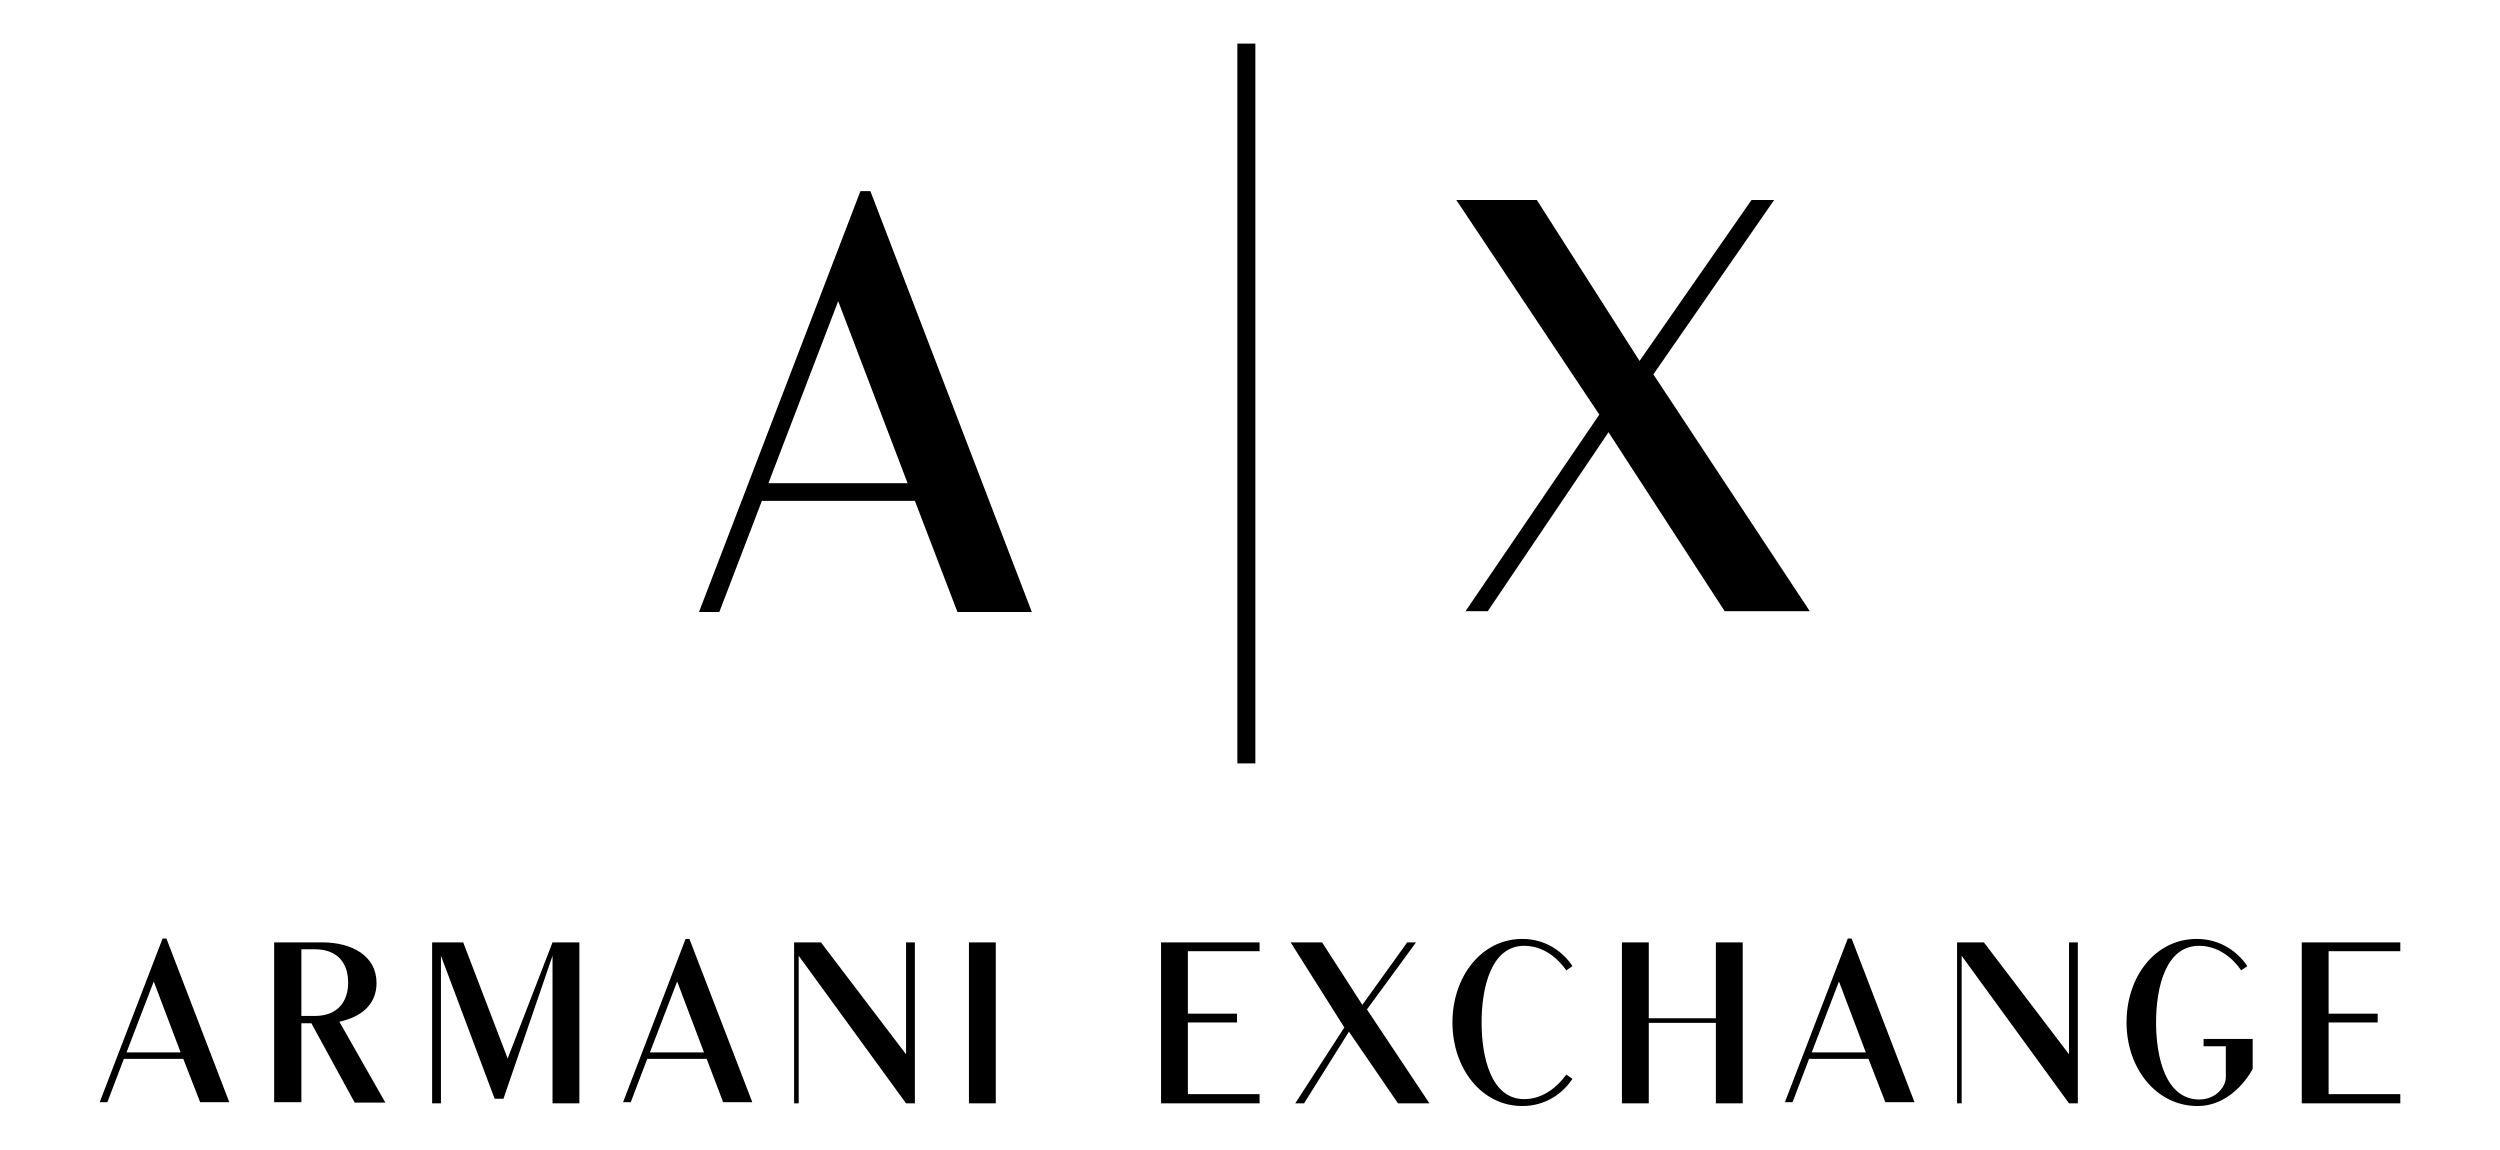
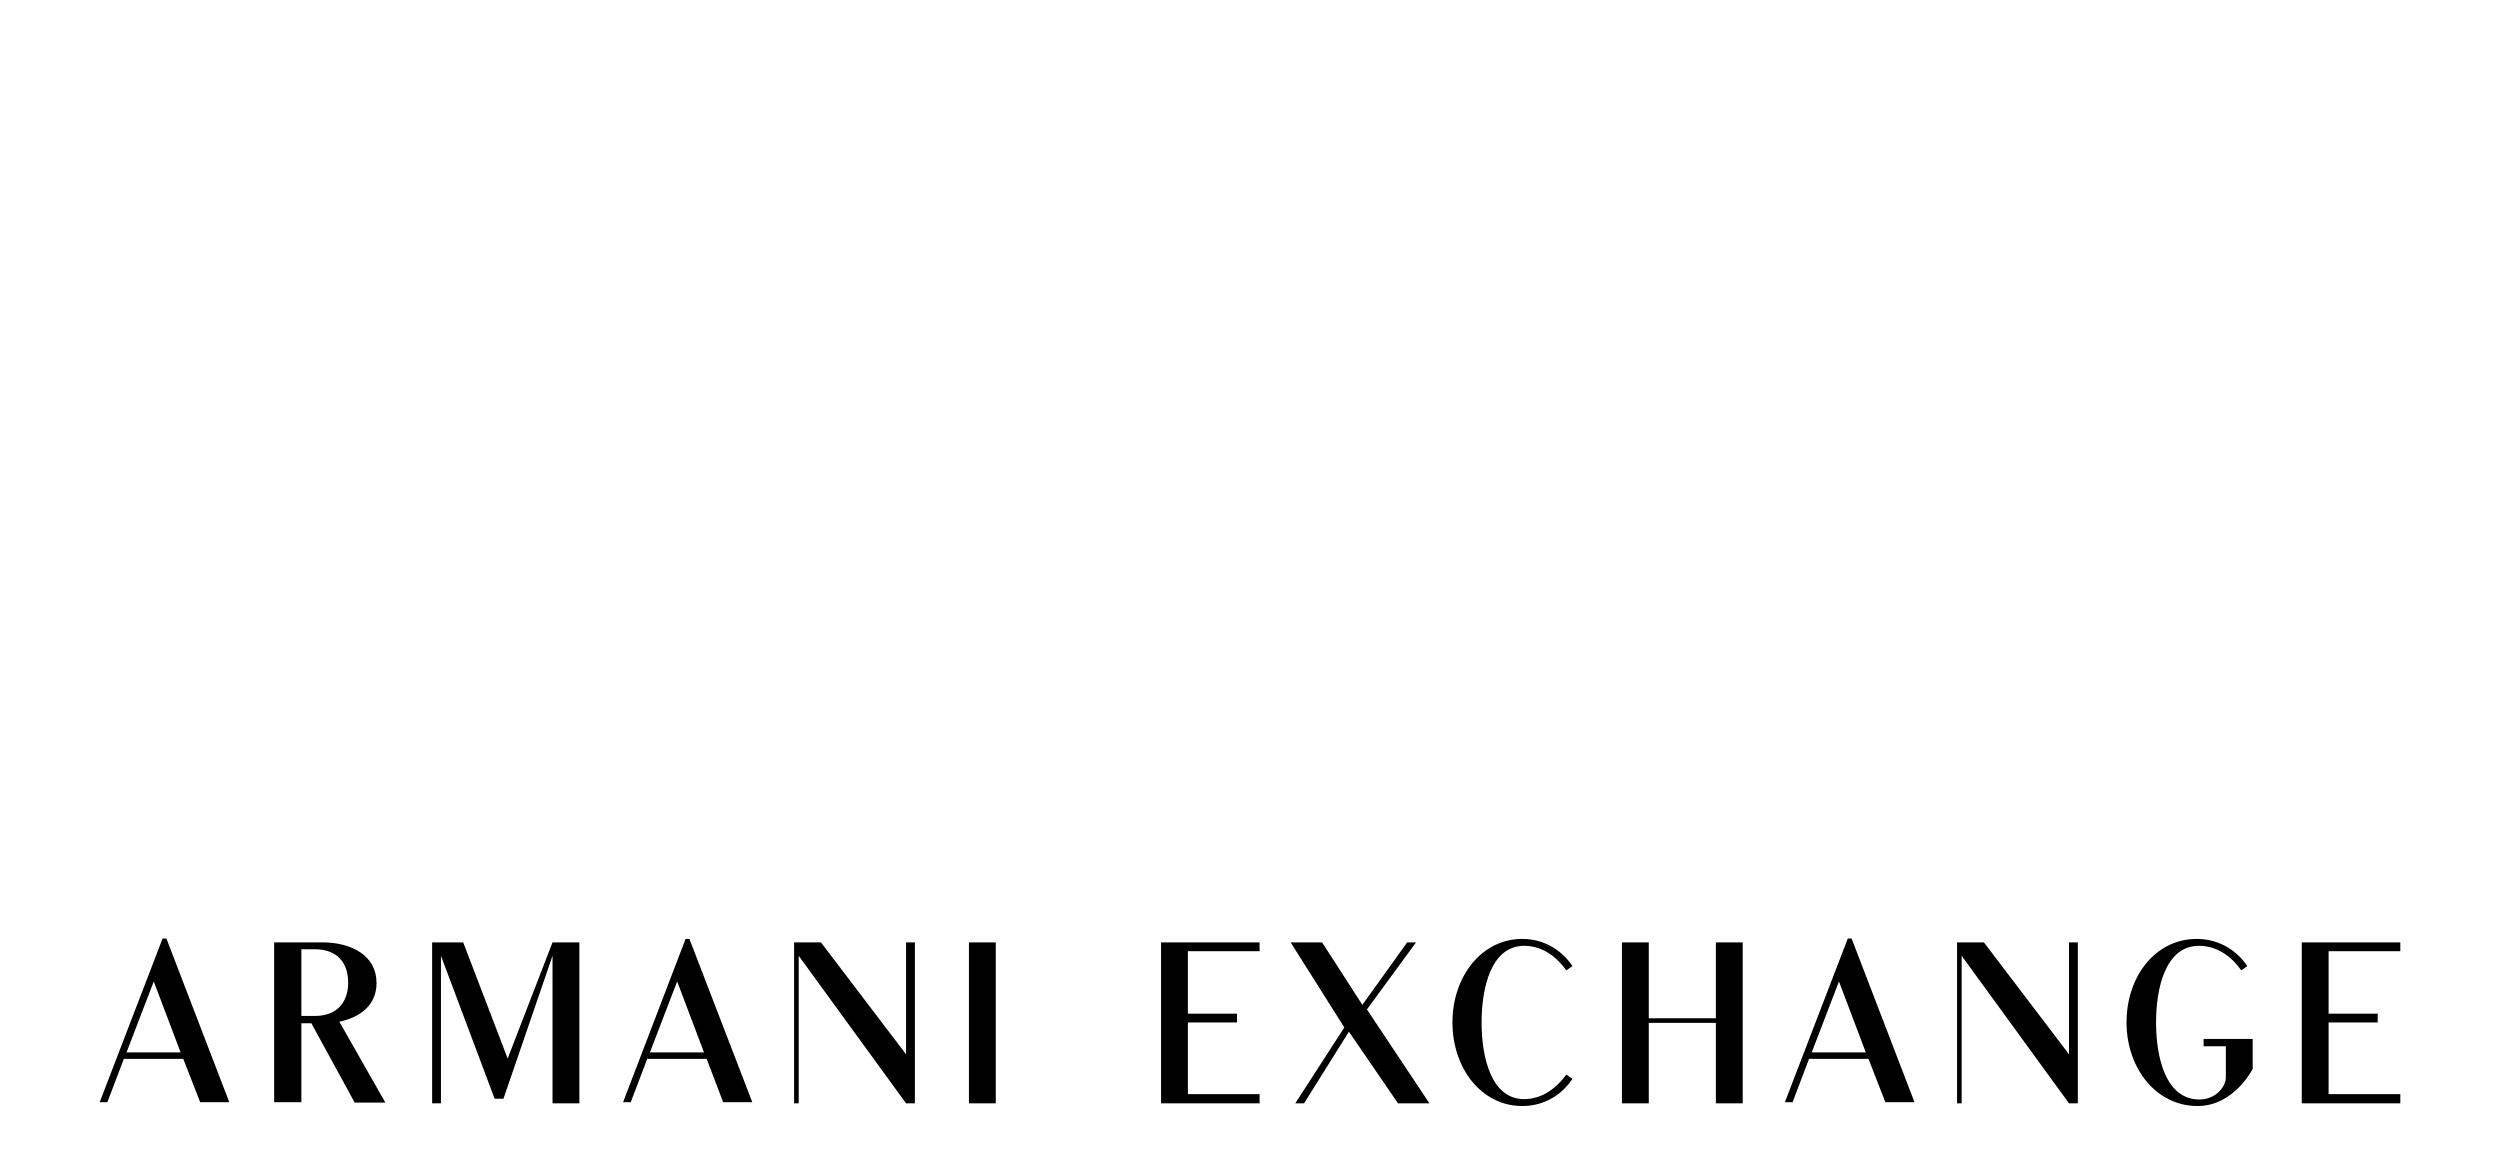
<svg xmlns="http://www.w3.org/2000/svg" width="100%" height="100%" viewBox="0 0 652 300" version="1.1" xml:space="preserve" style="fill-rule:evenodd;clip-rule:evenodd;stroke-linejoin:round;stroke-miterlimit:2;">
  <g transform="matrix(1,0,0,0.46,0,0)">
    <g transform="matrix(1,0,0,2.173,5.8,-374.683)">
-       <path d="M316.9,183.8L321.6,183.8L321.6,371.6L316.9,371.6L316.9,183.8ZM230.9,298.5L194.6,298.5L212.8,251L230.9,298.5ZM263.3,332.1L221.2,222.3L218.6,222.3L176.5,332.1L181.8,332.1L192.9,303.1L232.8,303.1L243.9,332.1L263.3,332.1ZM376.4,331.9L382.2,331.9L413.7,285.2L444,331.9L466.2,331.9L425.4,270.1L456.9,224.6L451,224.6L421.8,266.6L395,224.6L374,224.6L411.3,280.6L376.4,331.9Z" style="fill-rule:nonzero;" />
-     </g>
+       </g>
    <g transform="matrix(1,0,0,2.173,5.8,-374.683)">
      <path d="M202.5,421.8L230.5,460.3L232.8,460.3L232.8,418.3L230.5,418.3L230.5,447.5L208.3,418.3L201.3,418.3L201.3,460.3L202.5,460.3L202.5,421.8ZM246.9,418.3L253.9,418.3L253.9,460.3L246.9,460.3L246.9,418.3ZM505.8,421.8L533.8,460.3L536.1,460.3L536.1,418.3L533.8,418.3L533.8,447.5L511.6,418.3L504.6,418.3L504.6,460.3L505.8,460.3L505.8,421.8ZM72.8,437.6L72.8,420.1L76.3,420.1C82.4,420.1 85,423.9 85,428.8C85,433.7 82.3,437.5 76.3,437.5L72.8,437.5L72.8,437.6ZM86.7,460.1L94.7,460.1L82.7,439C88.3,437.8 92.4,434.6 92.4,428.9C92.4,421.8 86,418.3 78.2,418.3L65.7,418.3L65.7,460L72.8,460L72.8,439.4L75.4,439.4L86.7,460.1ZM620.2,457.9L601.5,457.9L601.5,439.2L614.3,439.2L614.3,436.9L601.5,436.9L601.5,420.6L620.2,420.6L620.2,418.3L594.5,418.3L594.5,460.3L620.2,460.3L620.2,457.9ZM322.7,457.9L304,457.9L304,439.2L316.8,439.2L316.8,436.9L304,436.9L304,420.6L322.7,420.6L322.7,418.3L297,418.3L297,460.3L322.7,460.3L322.7,457.9ZM424.2,418.3L417.2,418.3L417.2,460.3L424.2,460.3L424.2,439.3L441.7,439.3L441.7,460.3L448.7,460.3L448.7,418.3L441.7,418.3L441.7,438.1L424.2,438.1L424.2,418.3ZM106.9,418.3L106.9,460.3L109.2,460.3L109.2,421.8L123.2,459.1L125.5,459.1L138.3,421.8L138.3,460.3L145.3,460.3L145.3,418.3L138.3,418.3L126.6,448.6L115,418.3L106.9,418.3ZM373,439.2C373,451.2 380.6,461 391.2,461C397.6,461 402,457.4 404.3,453.9L402.7,452.8C400.5,455.8 396.8,459.2 391.7,459.2C383.1,459.2 380.6,448.3 380.6,439.2C380.6,430.1 383.1,419.2 391.7,419.2C396.8,419.2 400.5,422.5 402.7,425.6L404.3,424.5C402,421 397.6,417.4 391.2,417.4C380.6,417.4 373,427.2 373,439.2M556.5,439.2C556.5,430.1 559,419.2 567.7,419.2C572.8,419.2 576.6,422.5 578.7,425.6L580.3,424.5C578,421 573.5,417.4 567.1,417.4C556.4,417.4 548.8,427.1 548.8,439.2C548.8,451.2 556.6,461 567.3,461C576.9,461 581.7,451.3 581.7,451.3L581.7,443.5L568.9,443.5L568.9,445.4L574.7,445.4L574.7,453.5C574.7,455.9 572.2,459.3 567.7,459.3C559,459.2 556.5,448.3 556.5,439.2M34.3,428.5L41.3,447L27.2,447L34.3,428.5ZM46.4,460L54,460L37.6,417.3L36.6,417.3L20.2,460L22.2,460L26.5,448.7L42,448.7L46.4,460ZM170.8,428.5L177.8,447L163.7,447L170.8,428.5ZM182.8,460L190.4,460L174,417.4L173,417.4L156.7,460L158.7,460L163,448.7L178.5,448.7L182.8,460ZM473.8,428.5L480.8,447L466.7,447L473.8,428.5ZM485.9,460L493.5,460L477.1,417.3L476.1,417.3L459.7,460L461.7,460L466,448.7L481.5,448.7L485.9,460ZM332,460.3L334.3,460.3L346,441.6L358.8,460.3L367,460.3L350.7,435.8L363.5,418.3L361.2,418.3L349.5,434.6L339,418.3L330.8,418.3L344.8,440.5L332,460.3Z" style="fill-rule:nonzero;" />
    </g>
  </g>
</svg>